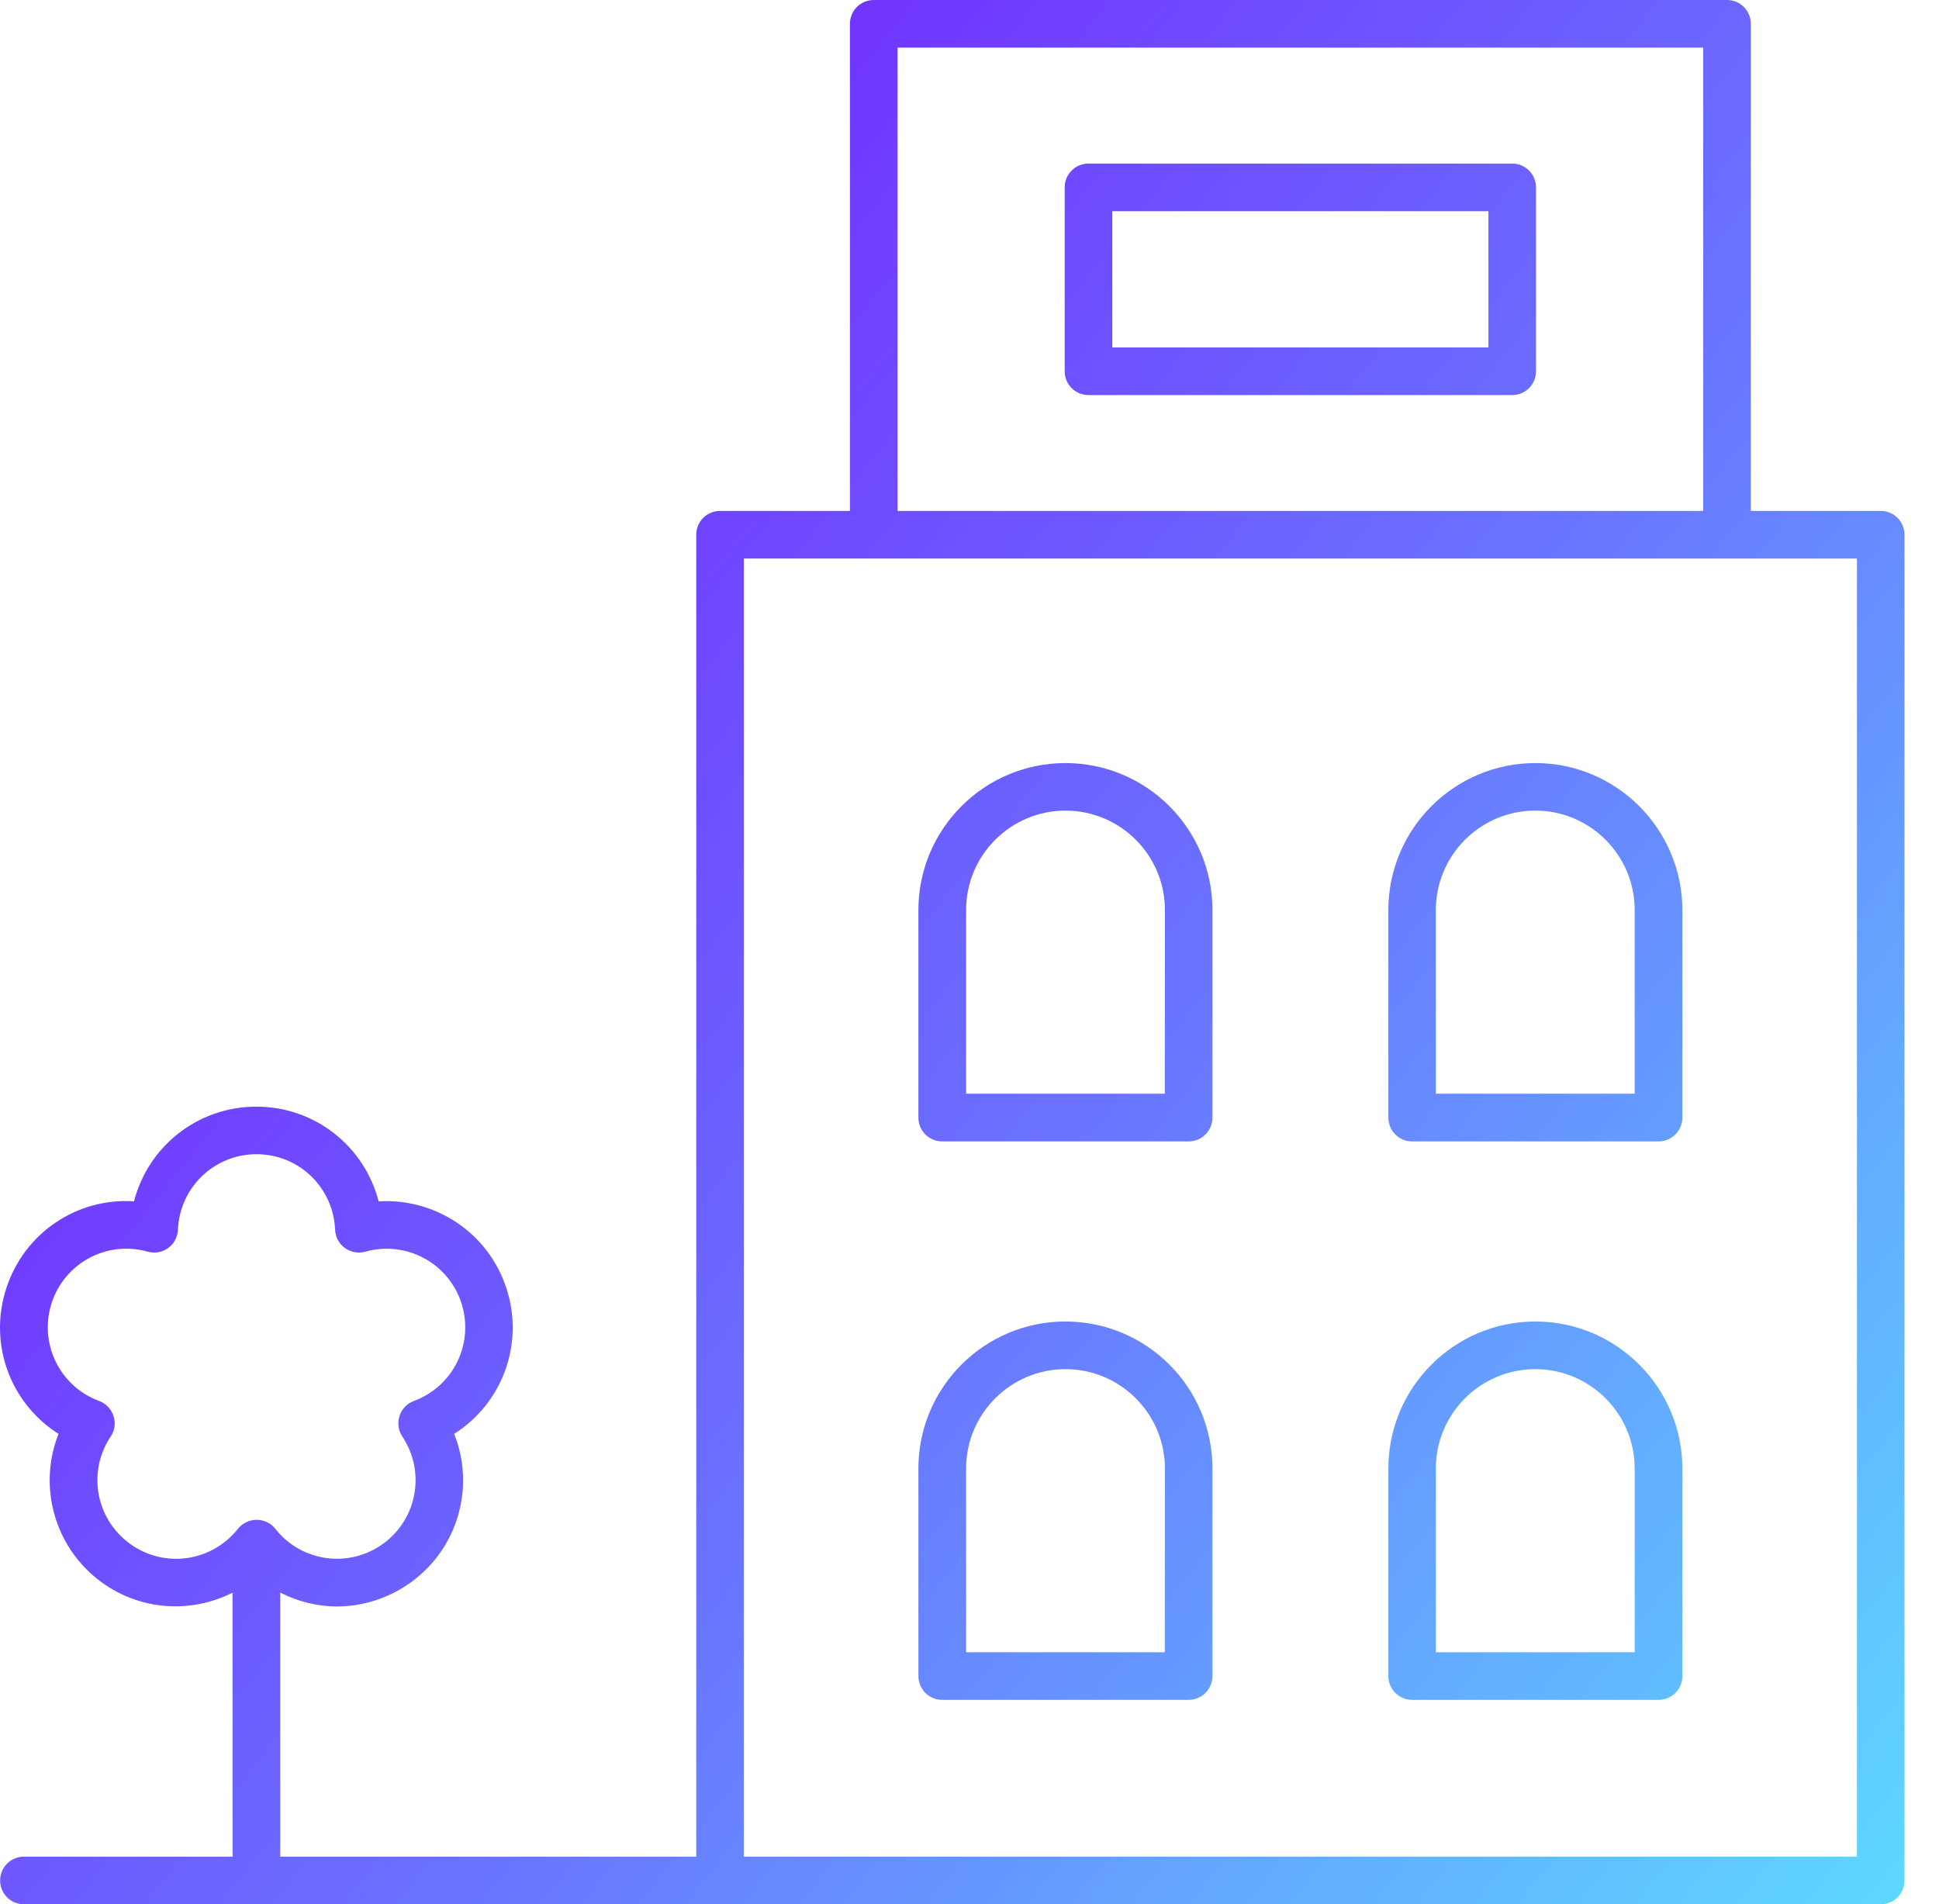
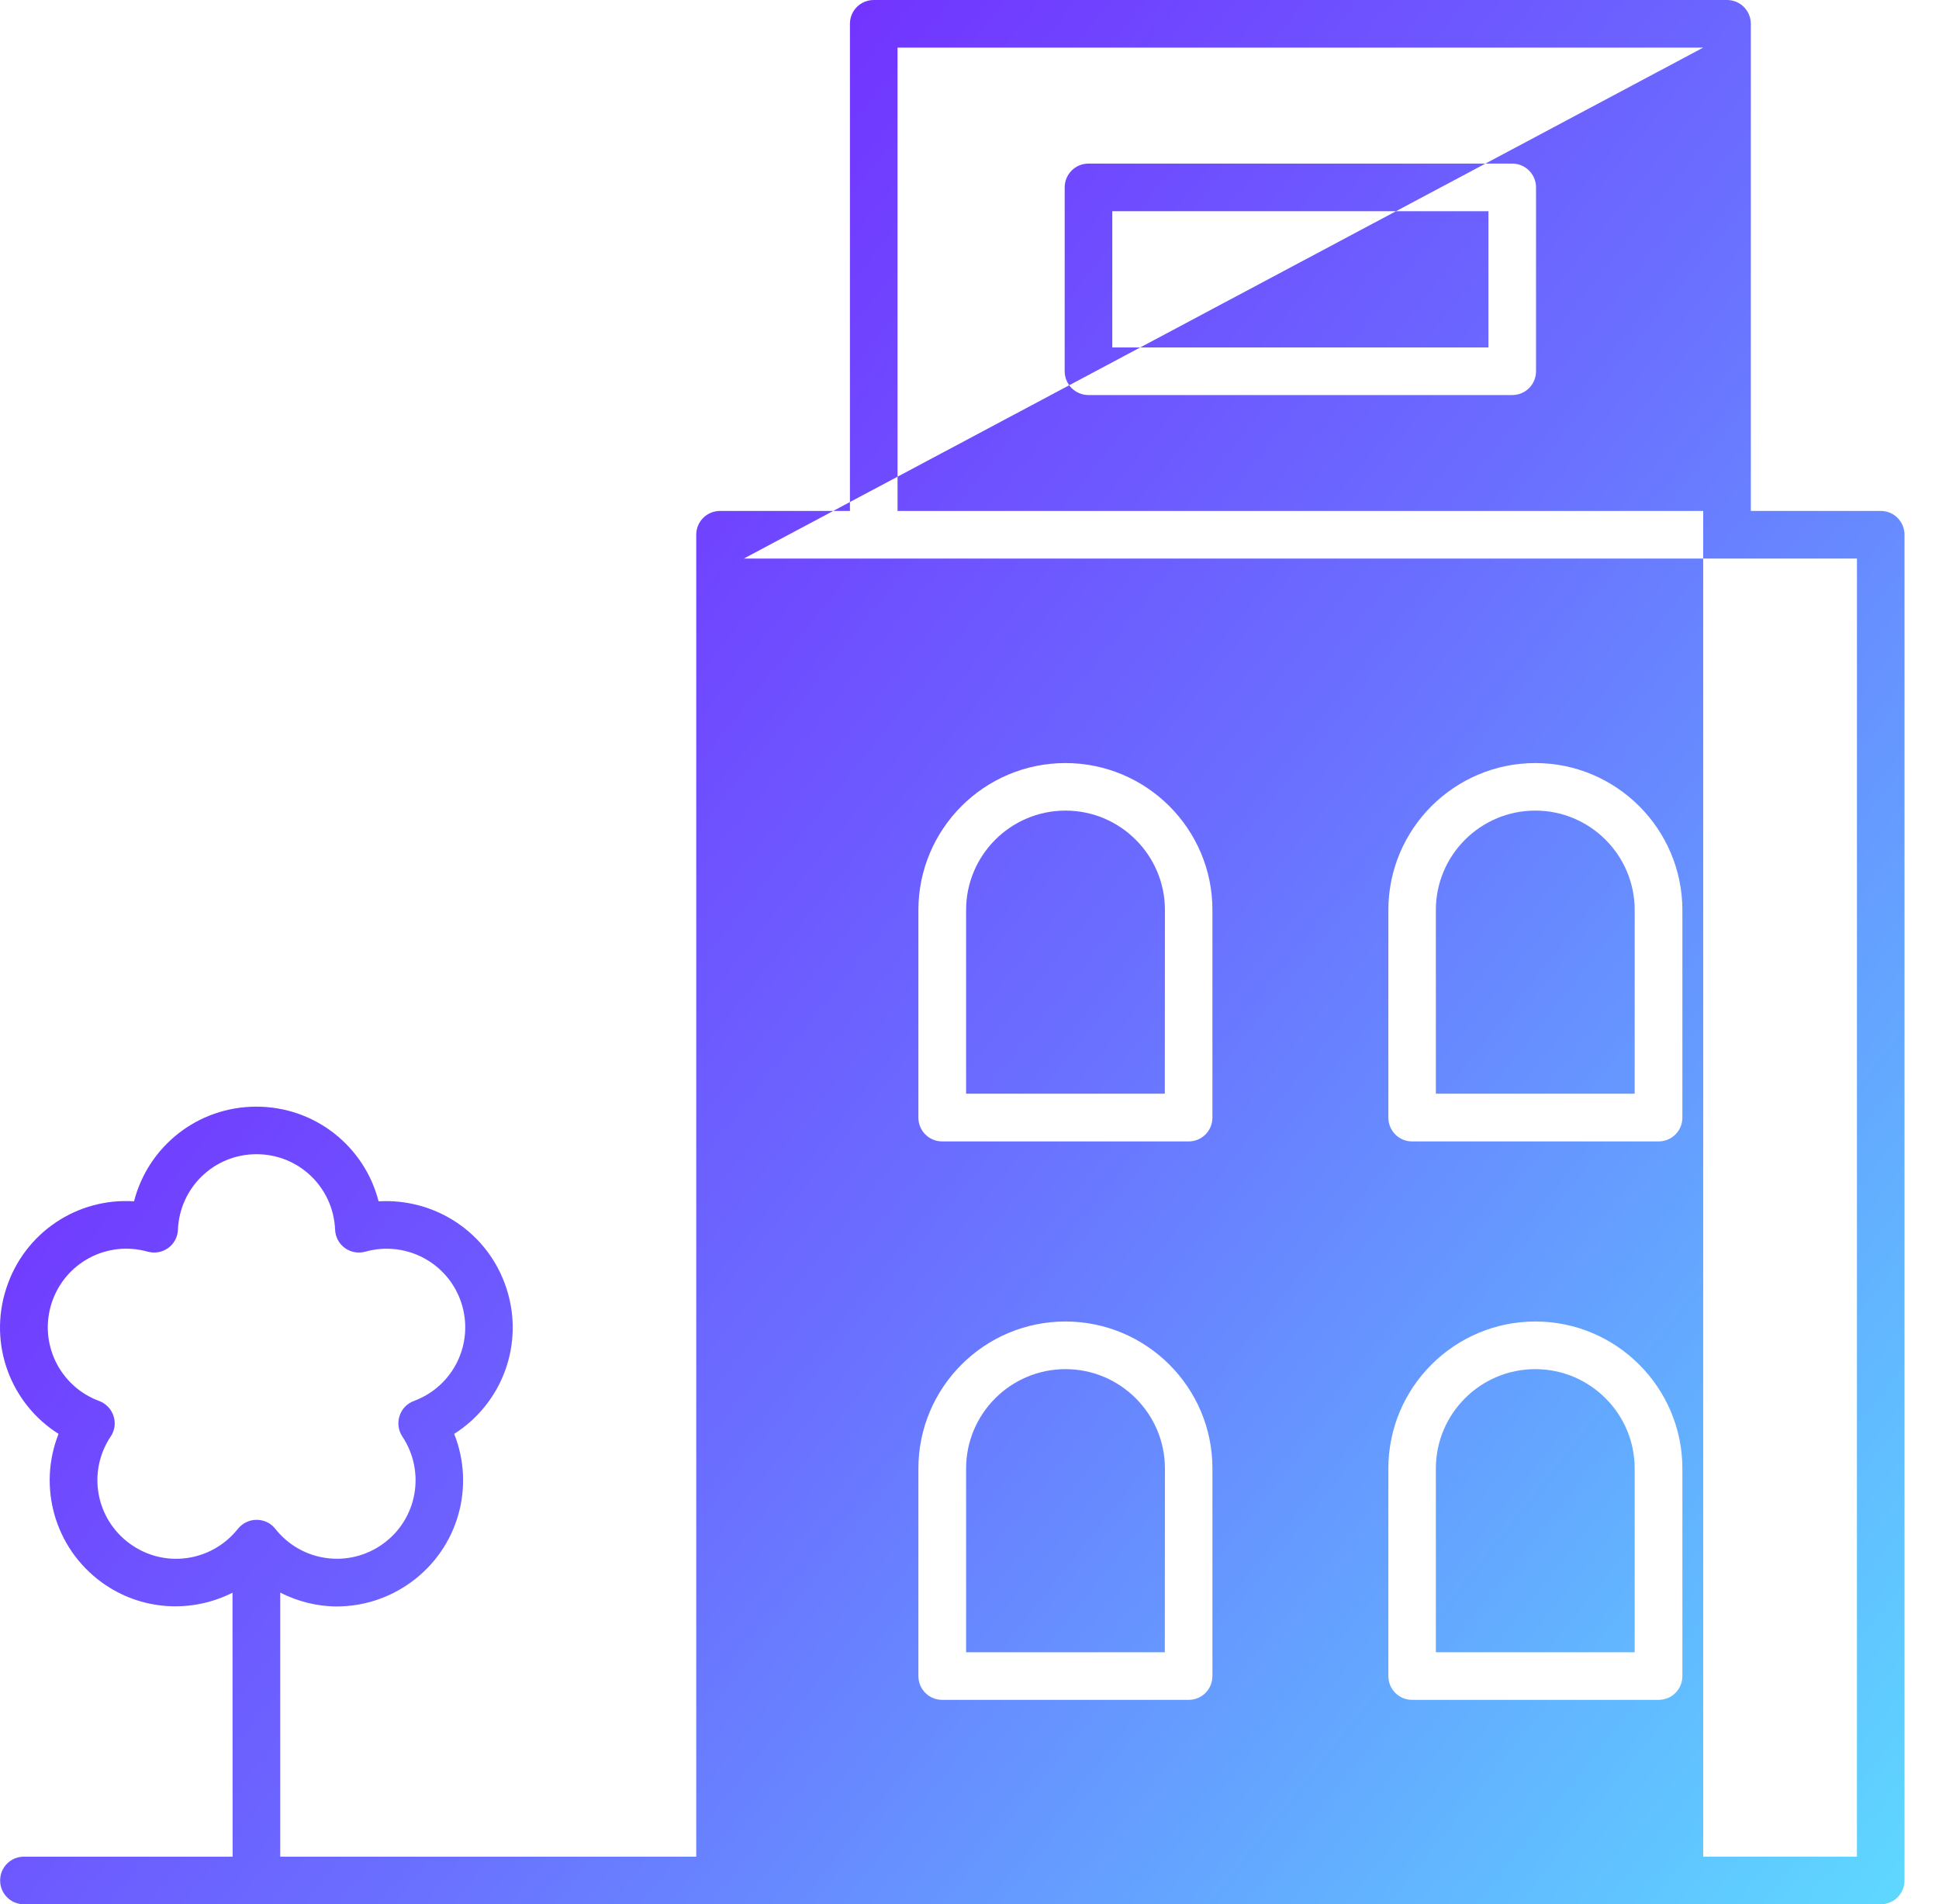
<svg xmlns="http://www.w3.org/2000/svg" width="56" height="55" viewBox="0 0 56 55" fill="none">
-   <path fill-rule="evenodd" clip-rule="evenodd" d="M50.565 14.757H54.317C54.698 14.757 55.004 15.063 55.004 15.445V54.312C55.004 54.694 54.698 55 54.317 55H0.692C0.31 55 0.004 54.694 0.004 54.312C0.004 53.931 0.31 53.625 0.692 53.625H6.718L6.715 46.001C5.534 46.597 4.081 46.53 2.939 45.703C1.567 44.703 1.089 42.931 1.691 41.414C0.31 40.541 -0.345 38.828 0.181 37.211C0.705 35.594 2.238 34.59 3.871 34.697C4.277 33.115 5.705 31.963 7.403 31.963C9.103 31.963 10.529 33.115 10.934 34.697C12.57 34.603 14.101 35.597 14.627 37.211C15.153 38.825 14.498 40.538 13.117 41.414C13.722 42.931 13.244 44.701 11.869 45.7C11.219 46.17 10.47 46.398 9.726 46.398C9.162 46.398 8.603 46.256 8.093 45.998V53.625H20.108V15.445C20.108 15.063 20.415 14.757 20.796 14.757H24.547V0.688C24.547 0.306 24.854 0 25.235 0H49.878C50.259 0 50.565 0.306 50.565 0.688V14.757ZM3.197 41.489C2.518 42.507 2.762 43.866 3.751 44.586C4.739 45.306 6.109 45.115 6.871 44.156C7.003 43.992 7.202 43.896 7.411 43.896C7.623 43.896 7.822 43.99 7.951 44.156C8.708 45.115 10.078 45.303 11.066 44.586C12.054 43.869 12.296 42.507 11.619 41.489C11.504 41.315 11.474 41.095 11.539 40.896C11.603 40.694 11.756 40.536 11.952 40.464C13.099 40.039 13.701 38.796 13.325 37.633C12.946 36.473 11.727 35.823 10.55 36.151C10.346 36.207 10.132 36.169 9.96 36.046C9.79 35.922 9.686 35.726 9.678 35.517C9.627 34.292 8.63 33.336 7.408 33.336C6.186 33.336 5.19 34.295 5.139 35.517C5.131 35.729 5.026 35.922 4.857 36.046C4.685 36.169 4.468 36.207 4.266 36.151C3.085 35.82 1.871 36.473 1.492 37.633C1.116 38.793 1.718 40.039 2.864 40.464C3.06 40.536 3.214 40.697 3.278 40.896C3.345 41.097 3.316 41.315 3.197 41.489ZM49.19 1.375H25.922V14.757H49.19V1.375ZM21.483 16.132V53.625H53.63V16.132H21.483ZM26.524 26.285C26.524 23.943 28.428 22.039 30.77 22.039C33.112 22.039 35.019 23.943 35.016 26.285V32.279C35.016 32.66 34.71 32.967 34.329 32.967H27.212C26.83 32.967 26.524 32.66 26.524 32.279V26.285ZM27.902 31.589H33.641L33.644 26.282C33.644 24.701 32.355 23.412 30.773 23.412C29.191 23.412 27.902 24.698 27.902 26.282V31.589ZM44.343 22.039C42.001 22.039 40.097 23.943 40.097 26.285V32.279C40.097 32.66 40.403 32.967 40.784 32.967H47.901C48.283 32.967 48.589 32.66 48.589 32.279V26.285C48.586 23.943 46.682 22.039 44.343 22.039ZM47.211 31.589H41.469V26.282C41.469 24.698 42.758 23.412 44.34 23.412C45.925 23.412 47.211 24.701 47.211 26.282V31.589ZM31.436 4.725H43.675C44.056 4.725 44.362 5.034 44.362 5.413V10.722C44.362 11.103 44.056 11.41 43.675 11.41H31.436C31.055 11.41 30.749 11.103 30.749 10.722V5.413C30.749 5.031 31.055 4.725 31.436 4.725ZM32.124 10.035H42.987V6.1H32.124V10.035ZM30.77 38.168C28.428 38.168 26.524 40.072 26.524 42.414V48.408C26.524 48.79 26.83 49.096 27.212 49.096H34.329C34.71 49.096 35.016 48.79 35.016 48.408V42.414C35.019 40.072 33.112 38.168 30.77 38.168ZM33.641 47.721H27.902V42.414C27.902 40.83 29.191 39.544 30.773 39.544C32.355 39.544 33.644 40.833 33.644 42.414L33.641 47.721ZM40.097 42.414C40.097 40.072 42.001 38.168 44.343 38.168C46.682 38.168 48.586 40.072 48.589 42.414V48.408C48.589 48.79 48.283 49.096 47.901 49.096H40.784C40.403 49.096 40.097 48.79 40.097 48.408V42.414ZM41.469 47.721H47.211V42.414C47.211 40.833 45.925 39.544 44.34 39.544C42.758 39.544 41.469 40.83 41.469 42.414V47.721Z" fill="url(#paint0_linear_7_112038)" />
+   <path fill-rule="evenodd" clip-rule="evenodd" d="M50.565 14.757H54.317C54.698 14.757 55.004 15.063 55.004 15.445V54.312C55.004 54.694 54.698 55 54.317 55H0.692C0.31 55 0.004 54.694 0.004 54.312C0.004 53.931 0.31 53.625 0.692 53.625H6.718L6.715 46.001C5.534 46.597 4.081 46.53 2.939 45.703C1.567 44.703 1.089 42.931 1.691 41.414C0.31 40.541 -0.345 38.828 0.181 37.211C0.705 35.594 2.238 34.59 3.871 34.697C4.277 33.115 5.705 31.963 7.403 31.963C9.103 31.963 10.529 33.115 10.934 34.697C12.57 34.603 14.101 35.597 14.627 37.211C15.153 38.825 14.498 40.538 13.117 41.414C13.722 42.931 13.244 44.701 11.869 45.7C11.219 46.17 10.47 46.398 9.726 46.398C9.162 46.398 8.603 46.256 8.093 45.998V53.625H20.108V15.445C20.108 15.063 20.415 14.757 20.796 14.757H24.547V0.688C24.547 0.306 24.854 0 25.235 0H49.878C50.259 0 50.565 0.306 50.565 0.688V14.757ZM3.197 41.489C2.518 42.507 2.762 43.866 3.751 44.586C4.739 45.306 6.109 45.115 6.871 44.156C7.003 43.992 7.202 43.896 7.411 43.896C7.623 43.896 7.822 43.99 7.951 44.156C8.708 45.115 10.078 45.303 11.066 44.586C12.054 43.869 12.296 42.507 11.619 41.489C11.504 41.315 11.474 41.095 11.539 40.896C11.603 40.694 11.756 40.536 11.952 40.464C13.099 40.039 13.701 38.796 13.325 37.633C12.946 36.473 11.727 35.823 10.55 36.151C10.346 36.207 10.132 36.169 9.96 36.046C9.79 35.922 9.686 35.726 9.678 35.517C9.627 34.292 8.63 33.336 7.408 33.336C6.186 33.336 5.19 34.295 5.139 35.517C5.131 35.729 5.026 35.922 4.857 36.046C4.685 36.169 4.468 36.207 4.266 36.151C3.085 35.82 1.871 36.473 1.492 37.633C1.116 38.793 1.718 40.039 2.864 40.464C3.06 40.536 3.214 40.697 3.278 40.896C3.345 41.097 3.316 41.315 3.197 41.489ZM49.19 1.375H25.922V14.757H49.19V1.375ZV53.625H53.63V16.132H21.483ZM26.524 26.285C26.524 23.943 28.428 22.039 30.77 22.039C33.112 22.039 35.019 23.943 35.016 26.285V32.279C35.016 32.66 34.71 32.967 34.329 32.967H27.212C26.83 32.967 26.524 32.66 26.524 32.279V26.285ZM27.902 31.589H33.641L33.644 26.282C33.644 24.701 32.355 23.412 30.773 23.412C29.191 23.412 27.902 24.698 27.902 26.282V31.589ZM44.343 22.039C42.001 22.039 40.097 23.943 40.097 26.285V32.279C40.097 32.66 40.403 32.967 40.784 32.967H47.901C48.283 32.967 48.589 32.66 48.589 32.279V26.285C48.586 23.943 46.682 22.039 44.343 22.039ZM47.211 31.589H41.469V26.282C41.469 24.698 42.758 23.412 44.34 23.412C45.925 23.412 47.211 24.701 47.211 26.282V31.589ZM31.436 4.725H43.675C44.056 4.725 44.362 5.034 44.362 5.413V10.722C44.362 11.103 44.056 11.41 43.675 11.41H31.436C31.055 11.41 30.749 11.103 30.749 10.722V5.413C30.749 5.031 31.055 4.725 31.436 4.725ZM32.124 10.035H42.987V6.1H32.124V10.035ZM30.77 38.168C28.428 38.168 26.524 40.072 26.524 42.414V48.408C26.524 48.79 26.83 49.096 27.212 49.096H34.329C34.71 49.096 35.016 48.79 35.016 48.408V42.414C35.019 40.072 33.112 38.168 30.77 38.168ZM33.641 47.721H27.902V42.414C27.902 40.83 29.191 39.544 30.773 39.544C32.355 39.544 33.644 40.833 33.644 42.414L33.641 47.721ZM40.097 42.414C40.097 40.072 42.001 38.168 44.343 38.168C46.682 38.168 48.586 40.072 48.589 42.414V48.408C48.589 48.79 48.283 49.096 47.901 49.096H40.784C40.403 49.096 40.097 48.79 40.097 48.408V42.414ZM41.469 47.721H47.211V42.414C47.211 40.833 45.925 39.544 44.34 39.544C42.758 39.544 41.469 40.83 41.469 42.414V47.721Z" fill="url(#paint0_linear_7_112038)" />
  <defs>
    <linearGradient id="paint0_linear_7_112038" x1="62.197" y1="58.86" x2="-4.176" y2="6.074" gradientUnits="userSpaceOnUse">
      <stop stop-color="#5BF1FF" />
      <stop offset="0.495" stop-color="#6A70FF" />
      <stop offset="1" stop-color="#7805FF" />
    </linearGradient>
  </defs>
</svg>